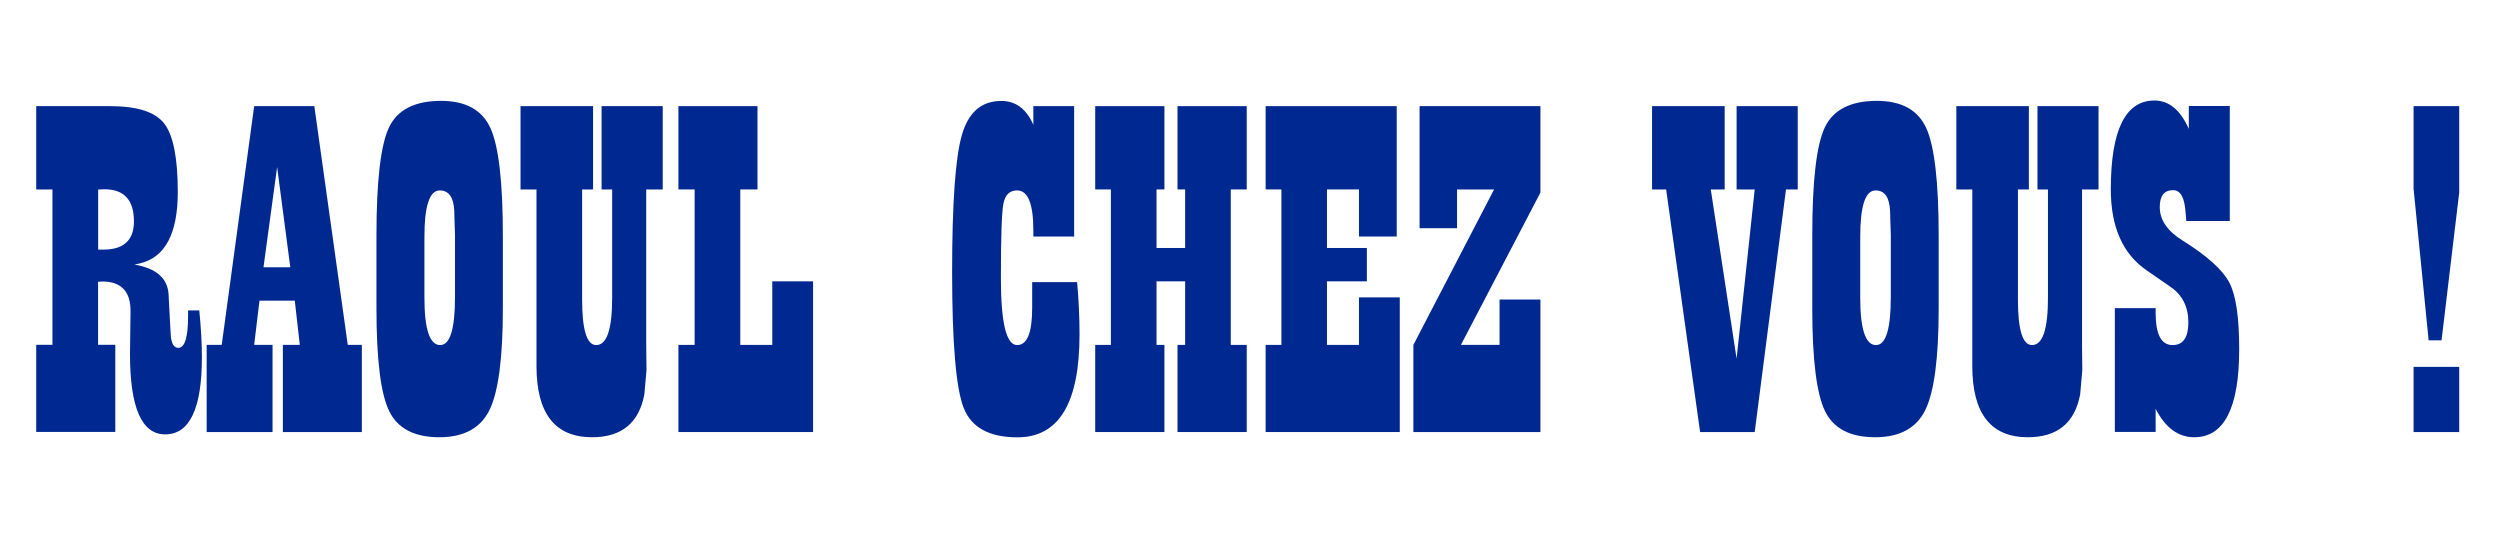
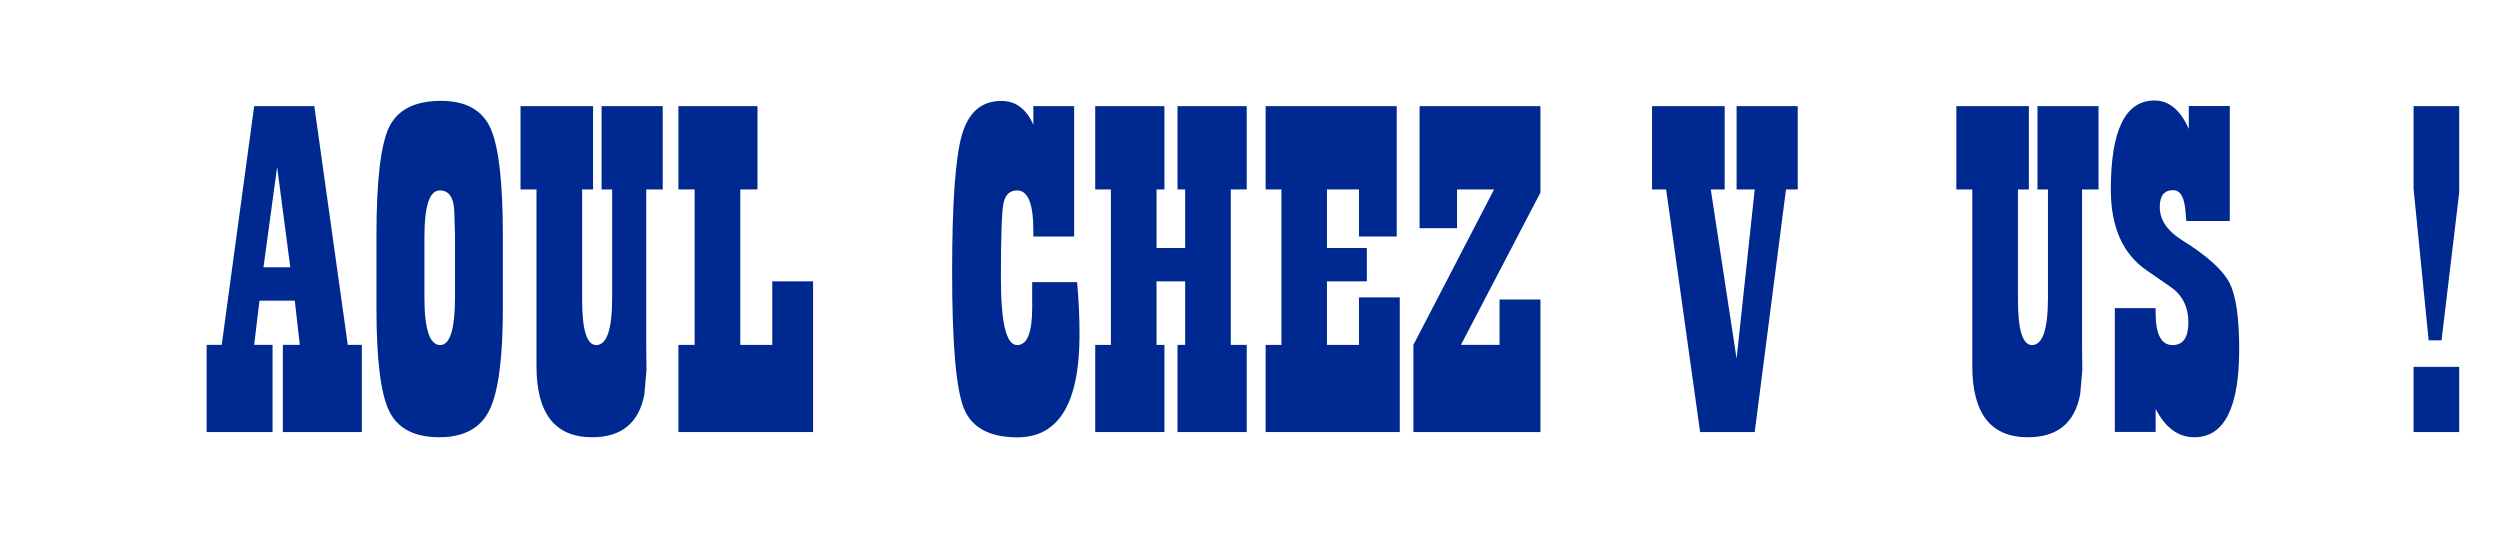
<svg xmlns="http://www.w3.org/2000/svg" version="1.1" id="Calque_1" x="0px" y="0px" viewBox="0 0 278.85 60" style="enable-background:new 0 0 278.85 60;" xml:space="preserve">
  <style type="text/css">
	.st0{fill:#002891;}
</style>
  <g>
-     <path class="st0" d="M22.23,34.63c0.2,2.04,0.29,3.78,0.29,5.22c0,5.73-1.37,8.6-4.1,8.6c-2.61,0-3.92-2.98-3.92-8.95l0.03-2.4   l0.03-2.42c0-2.18-1.05-3.28-3.14-3.28c-0.07,0-0.23,0.01-0.48,0.03v7.03h1.92v9.72H4.04v-9.72h1.81V21.13H4.04v-9.29h8.25   c3,0,5.01,0.64,6.02,1.93c1.01,1.29,1.52,3.84,1.52,7.65c0,4.63-1.41,7.29-4.23,7.96c-0.14,0.03-0.35,0.08-0.61,0.13   c2.41,0.41,3.68,1.5,3.81,3.27l0.13,2.5l0.11,2c0.05,1.01,0.34,1.52,0.85,1.52c0.73,0,1.09-1.2,1.09-3.59v-0.59H22.23z    M10.94,27.84h0.59c2.27,0,3.41-1.05,3.41-3.14c0-2.4-1.1-3.59-3.3-3.59c-0.14,0-0.37,0.01-0.69,0.03V27.84z" />
    <path class="st0" d="M40.36,38.47v9.72h-8.81v-9.72h1.89l-0.56-4.93h-3.94l-0.59,4.93h2.05v9.72h-7.35v-9.72h1.68l3.62-26.63h6.71   l3.73,26.63H40.36z M32.38,29.81l-1.47-11.18l-1.52,11.18H32.38z" />
    <path class="st0" d="M41.99,34.39v-8.1c0-6.11,0.47-10.14,1.41-12.1c0.94-1.96,2.88-2.94,5.8-2.94c2.75,0,4.59,1.02,5.51,3.05   c0.92,2.03,1.38,6.05,1.38,12.05v8.04c0,5.54-0.5,9.32-1.49,11.34c-0.99,2.02-2.86,3.04-5.59,3.04c-2.79,0-4.65-0.97-5.6-2.92   C42.46,43.91,41.99,40.09,41.99,34.39 M47.34,26.43v6.76c0,3.53,0.59,5.3,1.76,5.3c1.1,0,1.65-1.79,1.65-5.35v-6.95l-0.05-1.57   l-0.03-1.09c-0.07-1.53-0.61-2.29-1.62-2.29C47.91,21.24,47.34,22.97,47.34,26.43" />
    <path class="st0" d="M73.92,11.84v9.29h-1.84v17.36l0.03,2.8L71.87,44c-0.6,3.18-2.55,4.77-5.83,4.77c-4.14,0-6.2-2.65-6.2-7.94   v-2.8V21.13h-1.78v-9.29h8.09v9.29h-1.22v12.27c0,3.39,0.52,5.09,1.57,5.09c1.19,0,1.78-1.76,1.78-5.27V21.13H67.1v-9.29H73.92z" />
    <polygon class="st0" points="90.69,31.38 90.69,48.19 75.67,48.19 75.67,38.47 77.48,38.47 77.48,21.13 75.67,21.13 75.67,11.84    84.49,11.84 84.49,21.13 82.57,21.13 82.57,38.47 86.14,38.47 86.14,31.38  " />
    <path class="st0" d="M115.26,13.92v-2.08h4.55v14.54h-4.55v-0.67c0-2.98-0.6-4.47-1.81-4.47c-0.83,0-1.34,0.49-1.53,1.48   c-0.19,0.98-0.28,3.75-0.28,8.29c0,4.99,0.6,7.48,1.81,7.48c1.12,0,1.68-1.38,1.68-4.15v-1.57v-1.3h5.01   c0.18,1.93,0.27,3.89,0.27,5.86c0,7.63-2.31,11.45-6.92,11.45c-3.14,0-5.14-1.09-6-3.28c-0.86-2.18-1.29-7.23-1.29-15.15   c0-7.67,0.36-12.77,1.09-15.3s2.19-3.79,4.39-3.79C113.28,11.25,114.48,12.14,115.26,13.92" />
    <polygon class="st0" points="139.06,11.84 139.06,21.13 137.28,21.13 137.28,38.47 139.06,38.47 139.06,48.19 131.34,48.19    131.34,38.47 132.19,38.47 132.19,31.38 129,31.38 129,38.47 129.88,38.47 129.88,48.19 122.16,48.19 122.16,38.47 123.91,38.47    123.91,21.13 122.16,21.13 122.16,11.84 129.88,11.84 129.88,21.13 129,21.13 129,27.66 132.19,27.66 132.19,21.13 131.34,21.13    131.34,11.84  " />
    <polygon class="st0" points="155.79,11.84 155.79,26.38 151.58,26.38 151.58,21.13 148.01,21.13 148.01,27.66 152.46,27.66    152.46,31.38 148.01,31.38 148.01,38.47 151.58,38.47 151.58,33.17 156.13,33.17 156.13,48.19 141.17,48.19 141.17,38.47    142.93,38.47 142.93,21.13 141.17,21.13 141.17,11.84  " />
    <polygon class="st0" points="171.82,11.84 171.82,21.48 162.95,38.47 167.26,38.47 167.26,33.41 171.82,33.41 171.82,48.19    157.65,48.19 157.65,38.47 166.65,21.13 162.52,21.13 162.52,25.45 158.34,25.45 158.34,11.84  " />
    <polygon class="st0" points="200.52,11.84 200.52,21.13 199.21,21.13 195.72,48.19 189.63,48.19 185.84,21.13 184.27,21.13    184.27,11.84 192.37,11.84 192.37,21.13 190.82,21.13 193.7,40.01 195.72,21.13 193.7,21.13 193.7,11.84  " />
-     <path class="st0" d="M202.14,34.39v-8.1c0-6.11,0.47-10.14,1.41-12.1c0.94-1.96,2.88-2.94,5.8-2.94c2.75,0,4.59,1.02,5.51,3.05   c0.92,2.03,1.38,6.05,1.38,12.05v8.04c0,5.54-0.5,9.32-1.49,11.34c-0.99,2.02-2.86,3.04-5.59,3.04c-2.79,0-4.65-0.97-5.6-2.92   C202.62,43.91,202.14,40.09,202.14,34.39 M207.49,26.43v6.76c0,3.53,0.59,5.3,1.76,5.3c1.1,0,1.65-1.79,1.65-5.35v-6.95l-0.05-1.57   l-0.03-1.09c-0.07-1.53-0.61-2.29-1.62-2.29C208.06,21.24,207.49,22.97,207.49,26.43" />
    <path class="st0" d="M234.07,11.84v9.29h-1.84v17.36l0.03,2.8L232.02,44c-0.6,3.18-2.55,4.77-5.83,4.77c-4.14,0-6.2-2.65-6.2-7.94   v-2.8V21.13h-1.78v-9.29h8.09v9.29h-1.22v12.27c0,3.39,0.52,5.09,1.57,5.09c1.19,0,1.78-1.76,1.78-5.27V21.13h-1.17v-9.29H234.07z" />
    <path class="st0" d="M248.71,11.84v12.81h-4.85l-0.08-0.96c-0.11-1.65-0.57-2.48-1.39-2.48c-0.99,0-1.49,0.63-1.49,1.89   c0,1.44,0.86,2.69,2.58,3.75c2.72,1.7,4.44,3.26,5.18,4.67c0.74,1.41,1.1,3.88,1.1,7.42c0,6.55-1.67,9.83-5.01,9.83   c-1.79,0-3.23-1.06-4.31-3.17v2.58h-4.55V34.37h4.55v0.53c0,2.4,0.63,3.59,1.89,3.59c1.17,0,1.76-0.84,1.76-2.53   c0-1.74-0.67-3.06-2-3.97l-2.66-1.84c-2.66-1.83-3.99-4.84-3.99-9.03c0-6.6,1.62-9.91,4.87-9.91c1.61,0,2.89,1.05,3.83,3.17v-2.56   H248.71z" />
    <path class="st0" d="M274.3,11.84v9.64l-1.97,16.48h-1.44l-1.68-16.91v-9.21H274.3z M274.3,48.19h-5.09v-7.27h5.09V48.19z" />
  </g>
</svg>